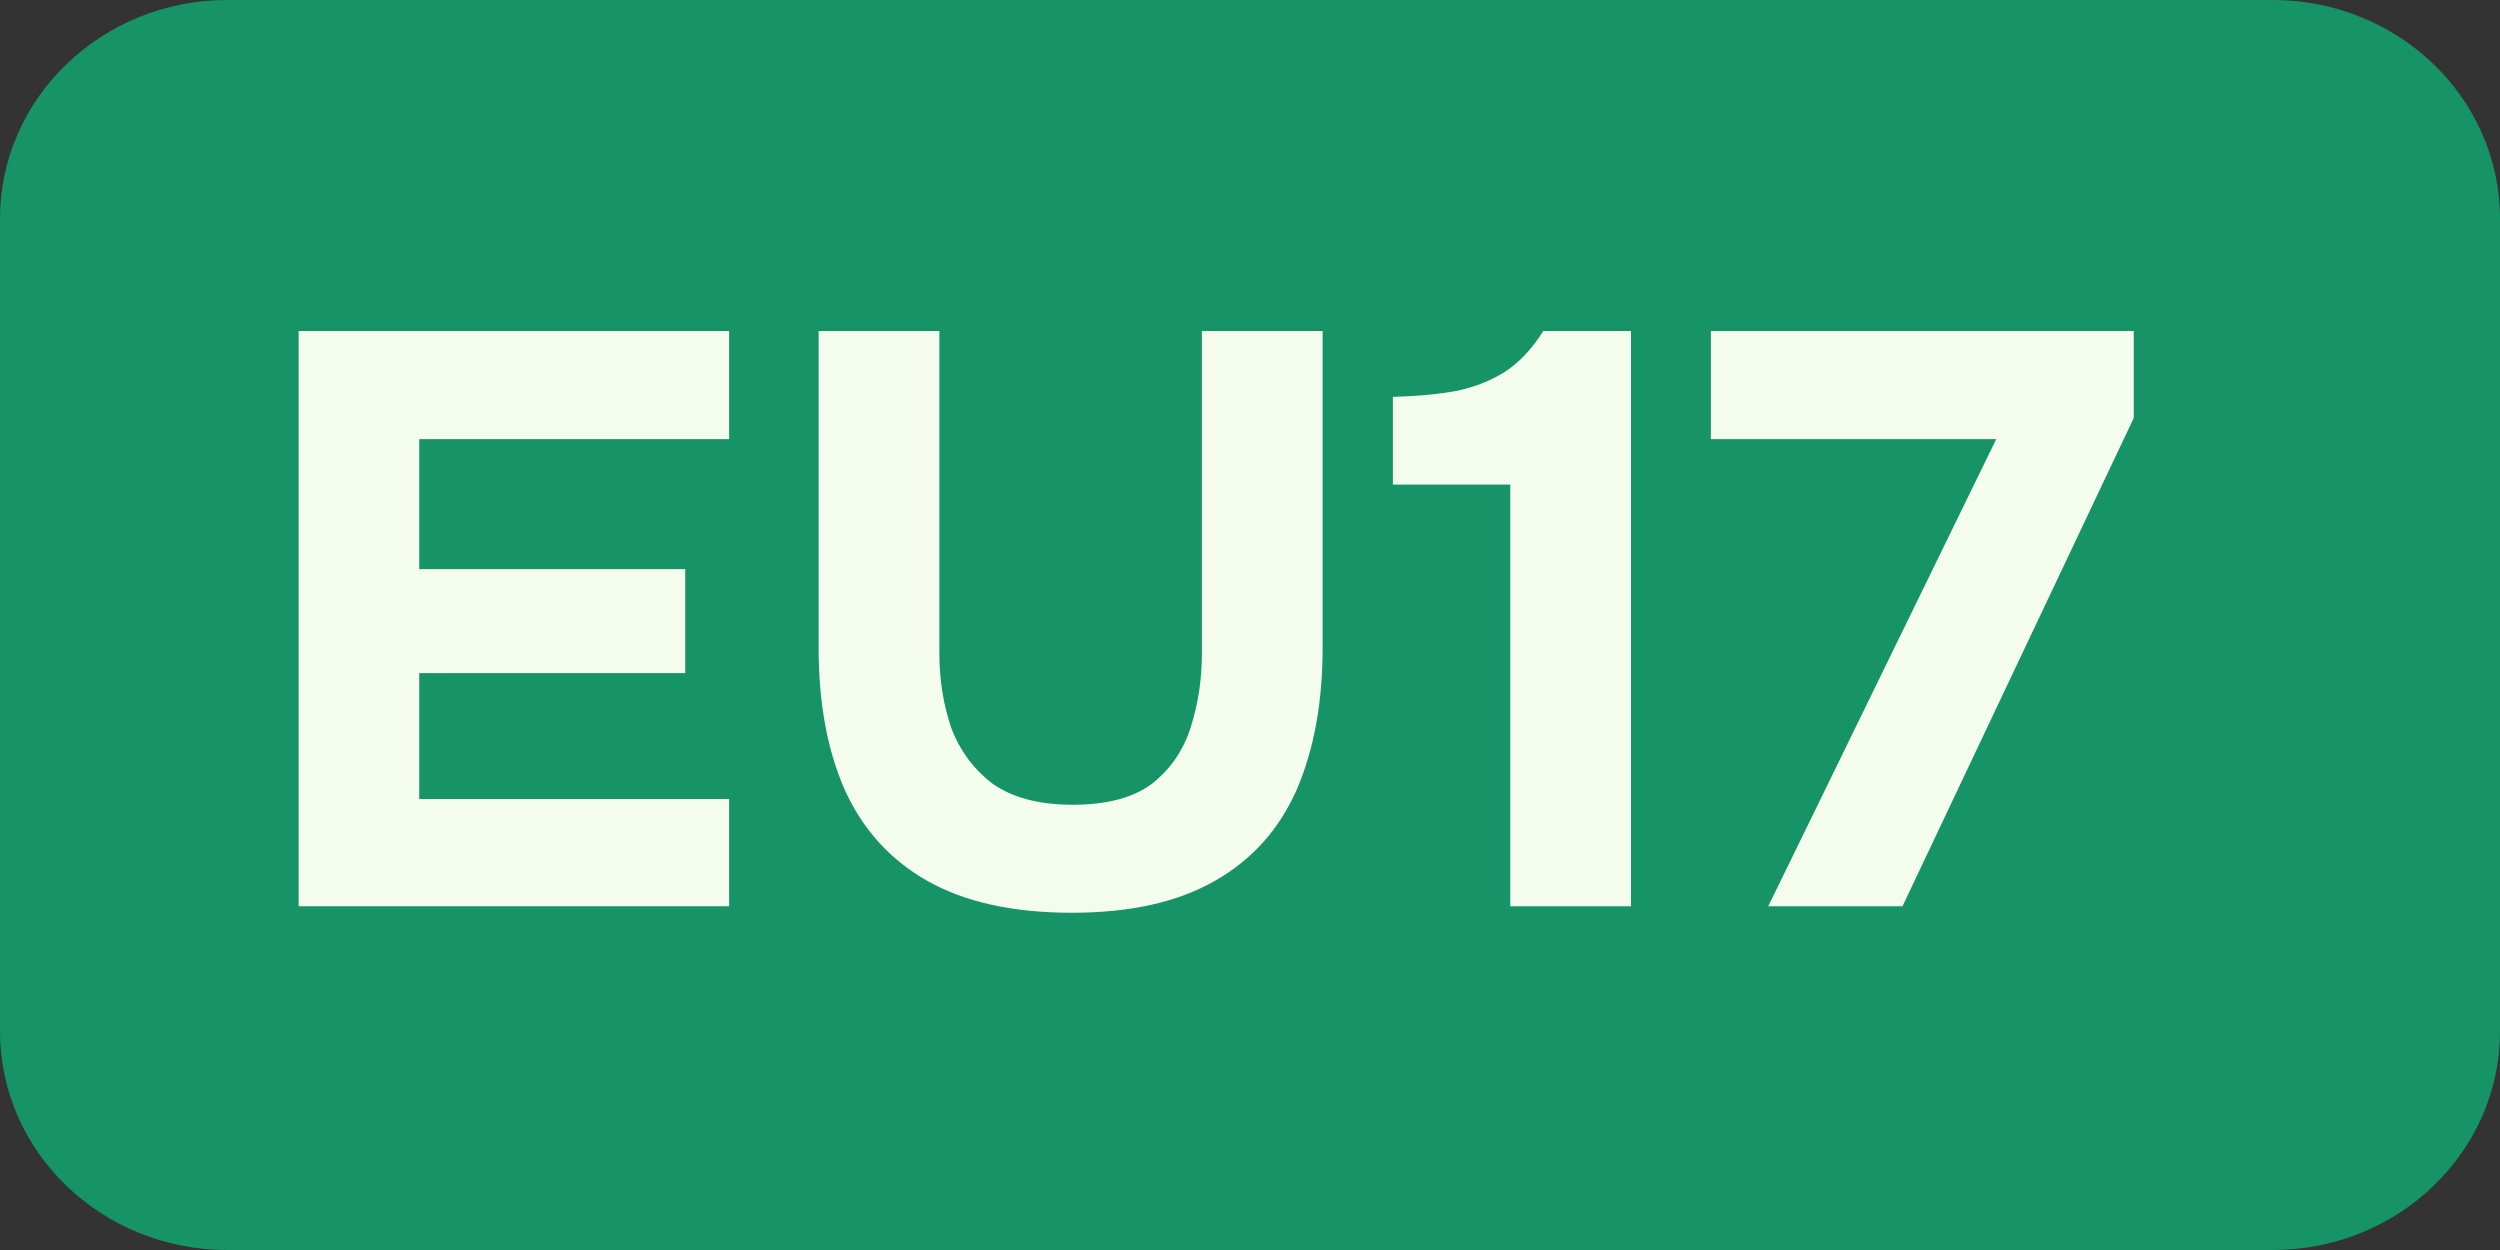
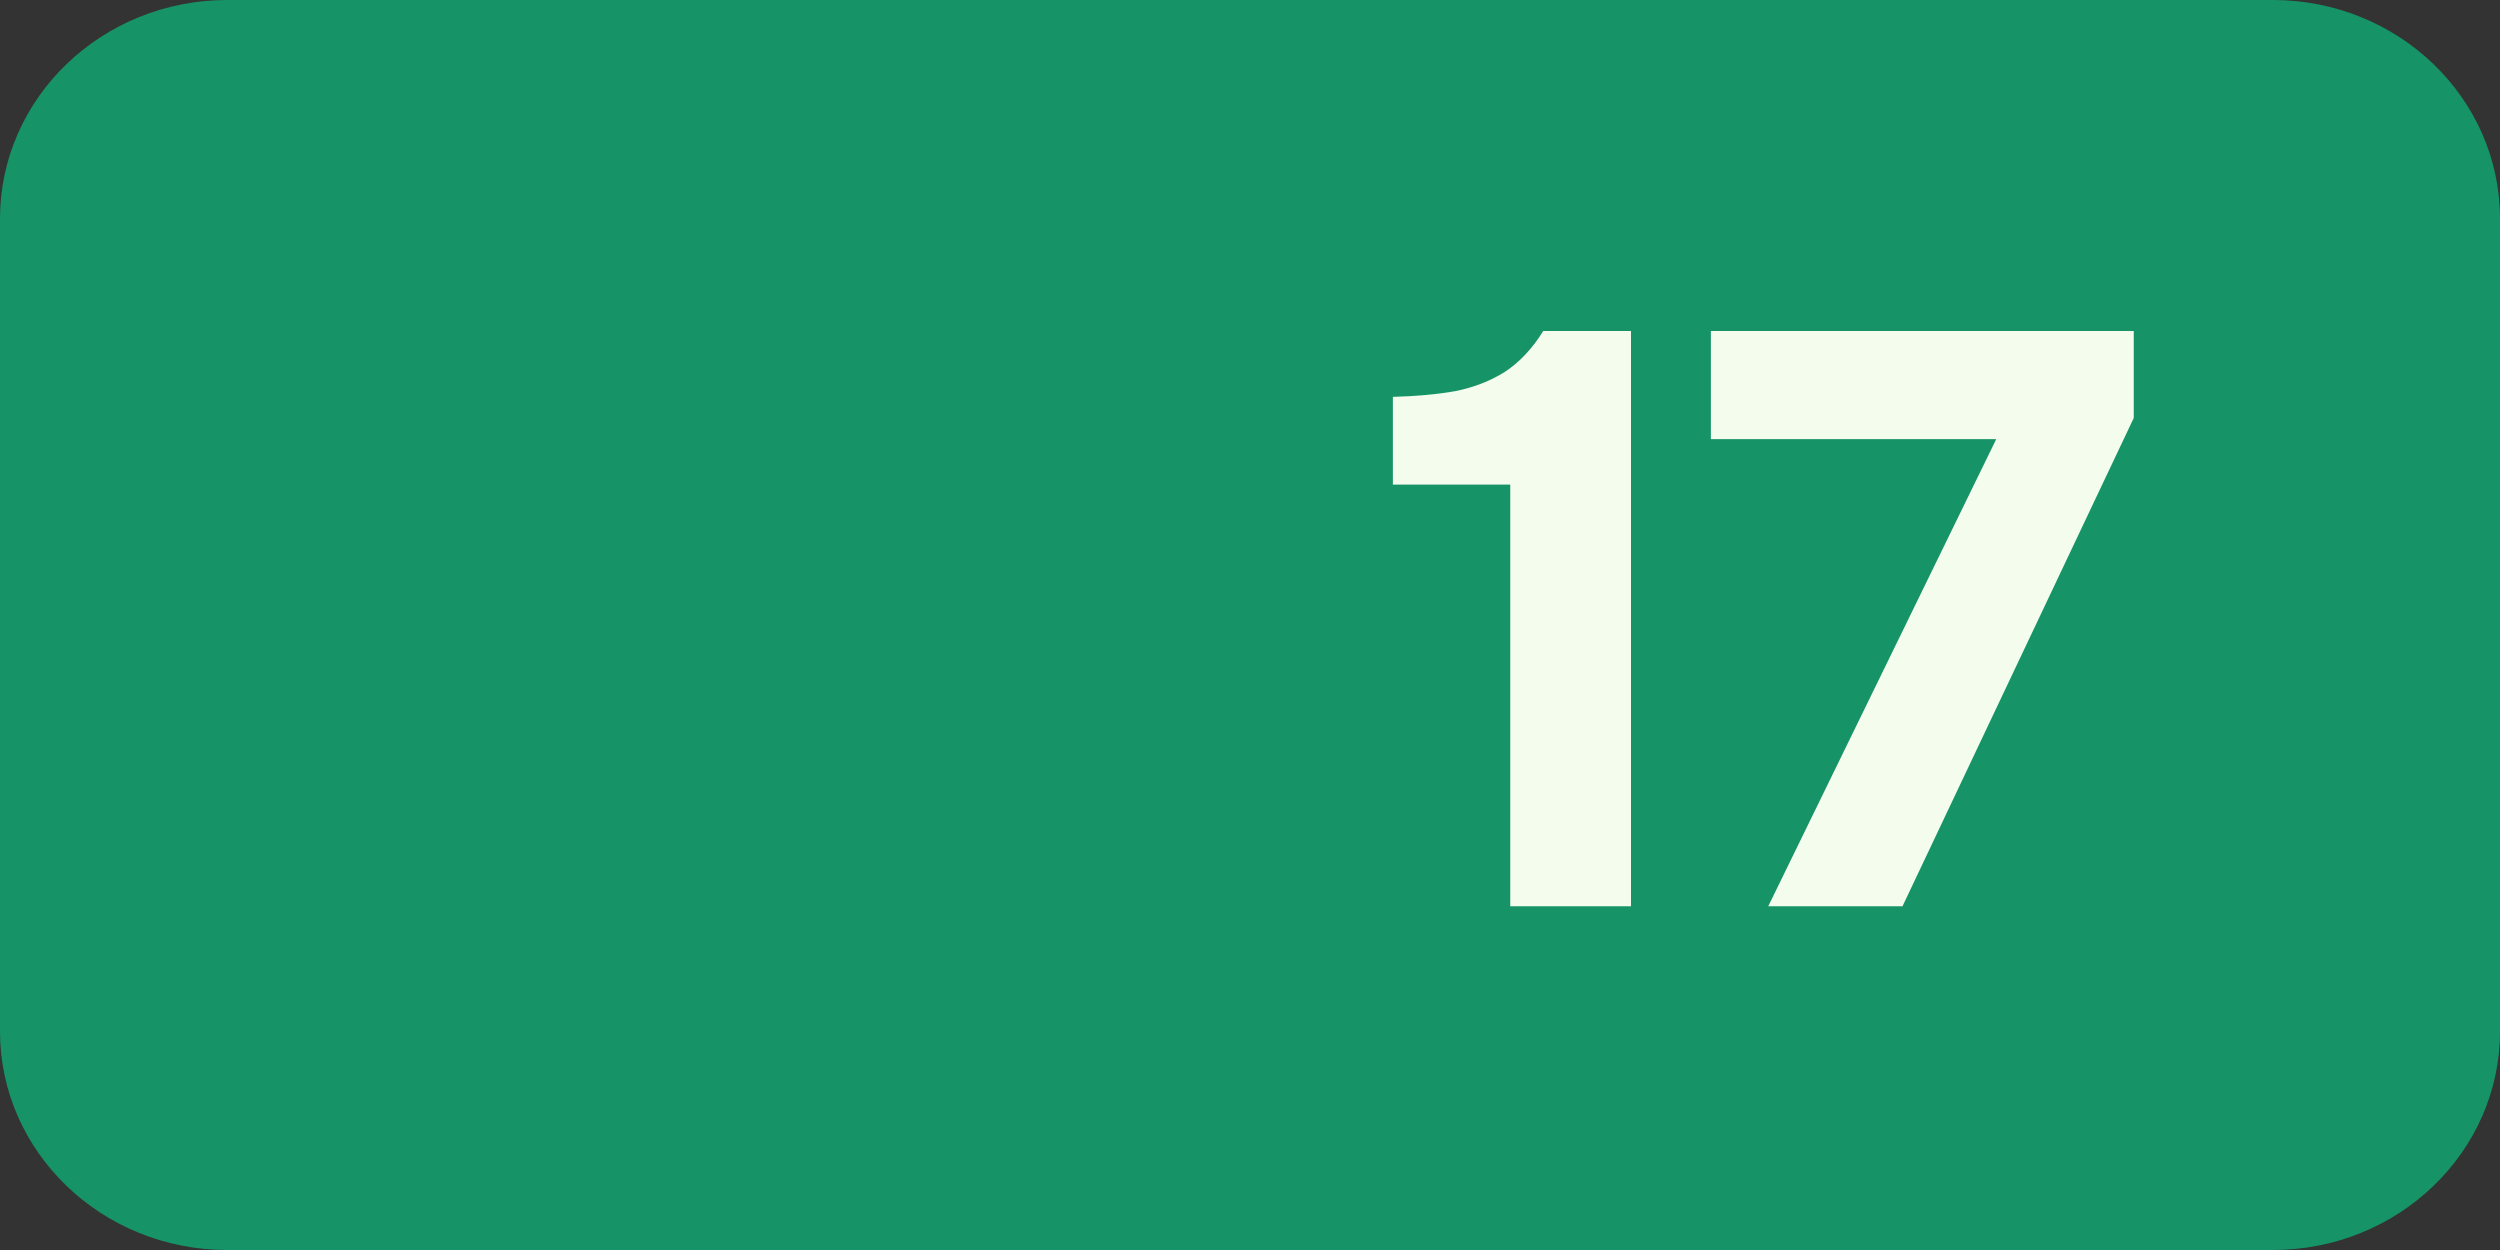
<svg xmlns="http://www.w3.org/2000/svg" width="20" height="10" viewBox="0 0 20 10" fill="none">
  <rect x="0" y="0" width="20" height="10" fill="#333333" stroke="none" />
  <path d="M0 1.75C0 0.784 0.814 0 1.818 0H18.182C19.186 0 20 0.784 20 1.75V8.25C20 9.216 19.186 10 18.182 10H1.818C0.814 10 0 9.216 0 8.25V1.75Z" fill="#169467" />
-   <path d="M2.389 7.25V2.648H5.833V3.513H3.354V4.553H5.482V5.385H3.354V6.392H5.833V7.25H2.389Z" fill="#F4FCED" />
-   <path d="M8.575 7.302C8.107 7.302 7.722 7.218 7.42 7.048C7.123 6.88 6.903 6.637 6.759 6.321C6.619 6.004 6.549 5.625 6.549 5.183V2.648H7.515V5.229C7.515 5.436 7.546 5.634 7.609 5.82C7.677 6.002 7.787 6.152 7.94 6.269C8.098 6.381 8.312 6.438 8.582 6.438C8.857 6.438 9.068 6.381 9.217 6.269C9.365 6.152 9.469 6 9.527 5.814C9.586 5.627 9.615 5.432 9.615 5.229V2.648H10.581V5.183C10.581 5.621 10.511 6 10.372 6.321C10.232 6.637 10.014 6.88 9.717 7.048C9.419 7.218 9.039 7.302 8.575 7.302Z" fill="#F4FCED" />
  <path d="M12.082 7.25V3.877H11.143V3.175C11.328 3.17 11.495 3.155 11.643 3.129C11.792 3.099 11.925 3.047 12.042 2.973C12.159 2.895 12.26 2.787 12.346 2.648H13.048V7.25H12.082Z" fill="#F4FCED" />
  <path d="M14.146 7.25L15.97 3.513H13.687V2.648H17.07V3.344L15.22 7.25H14.146Z" fill="#F4FCED" />
</svg>